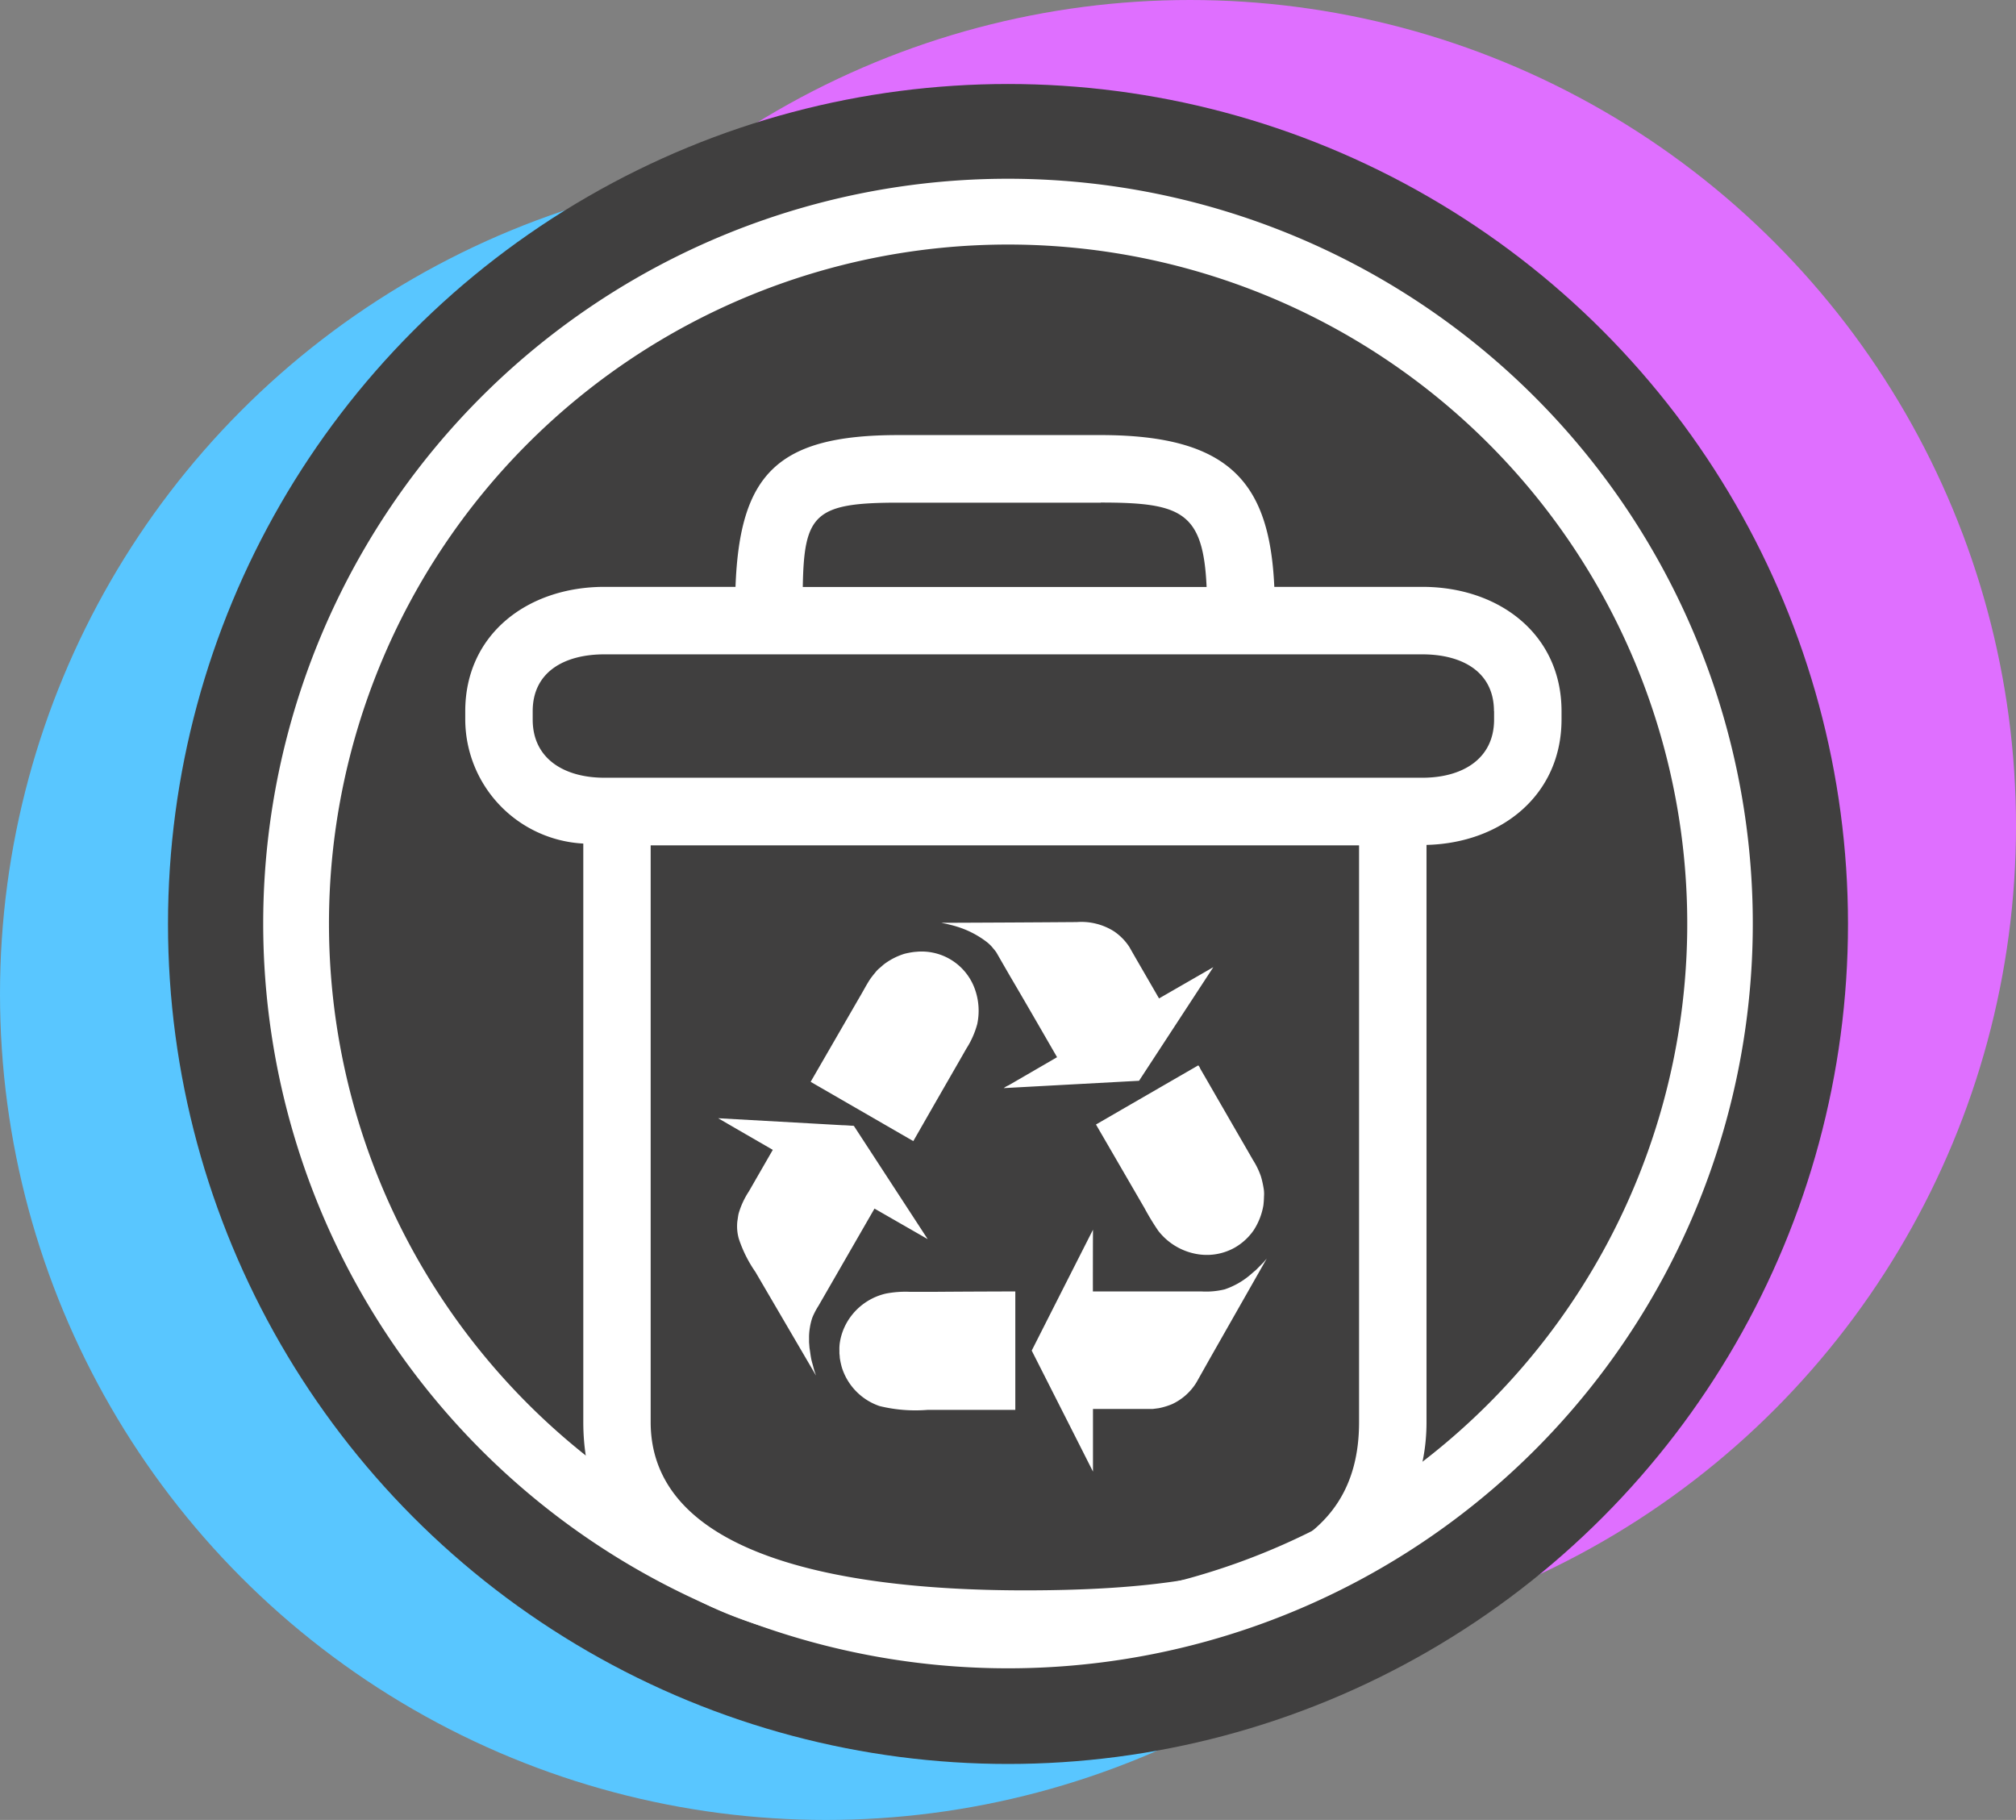
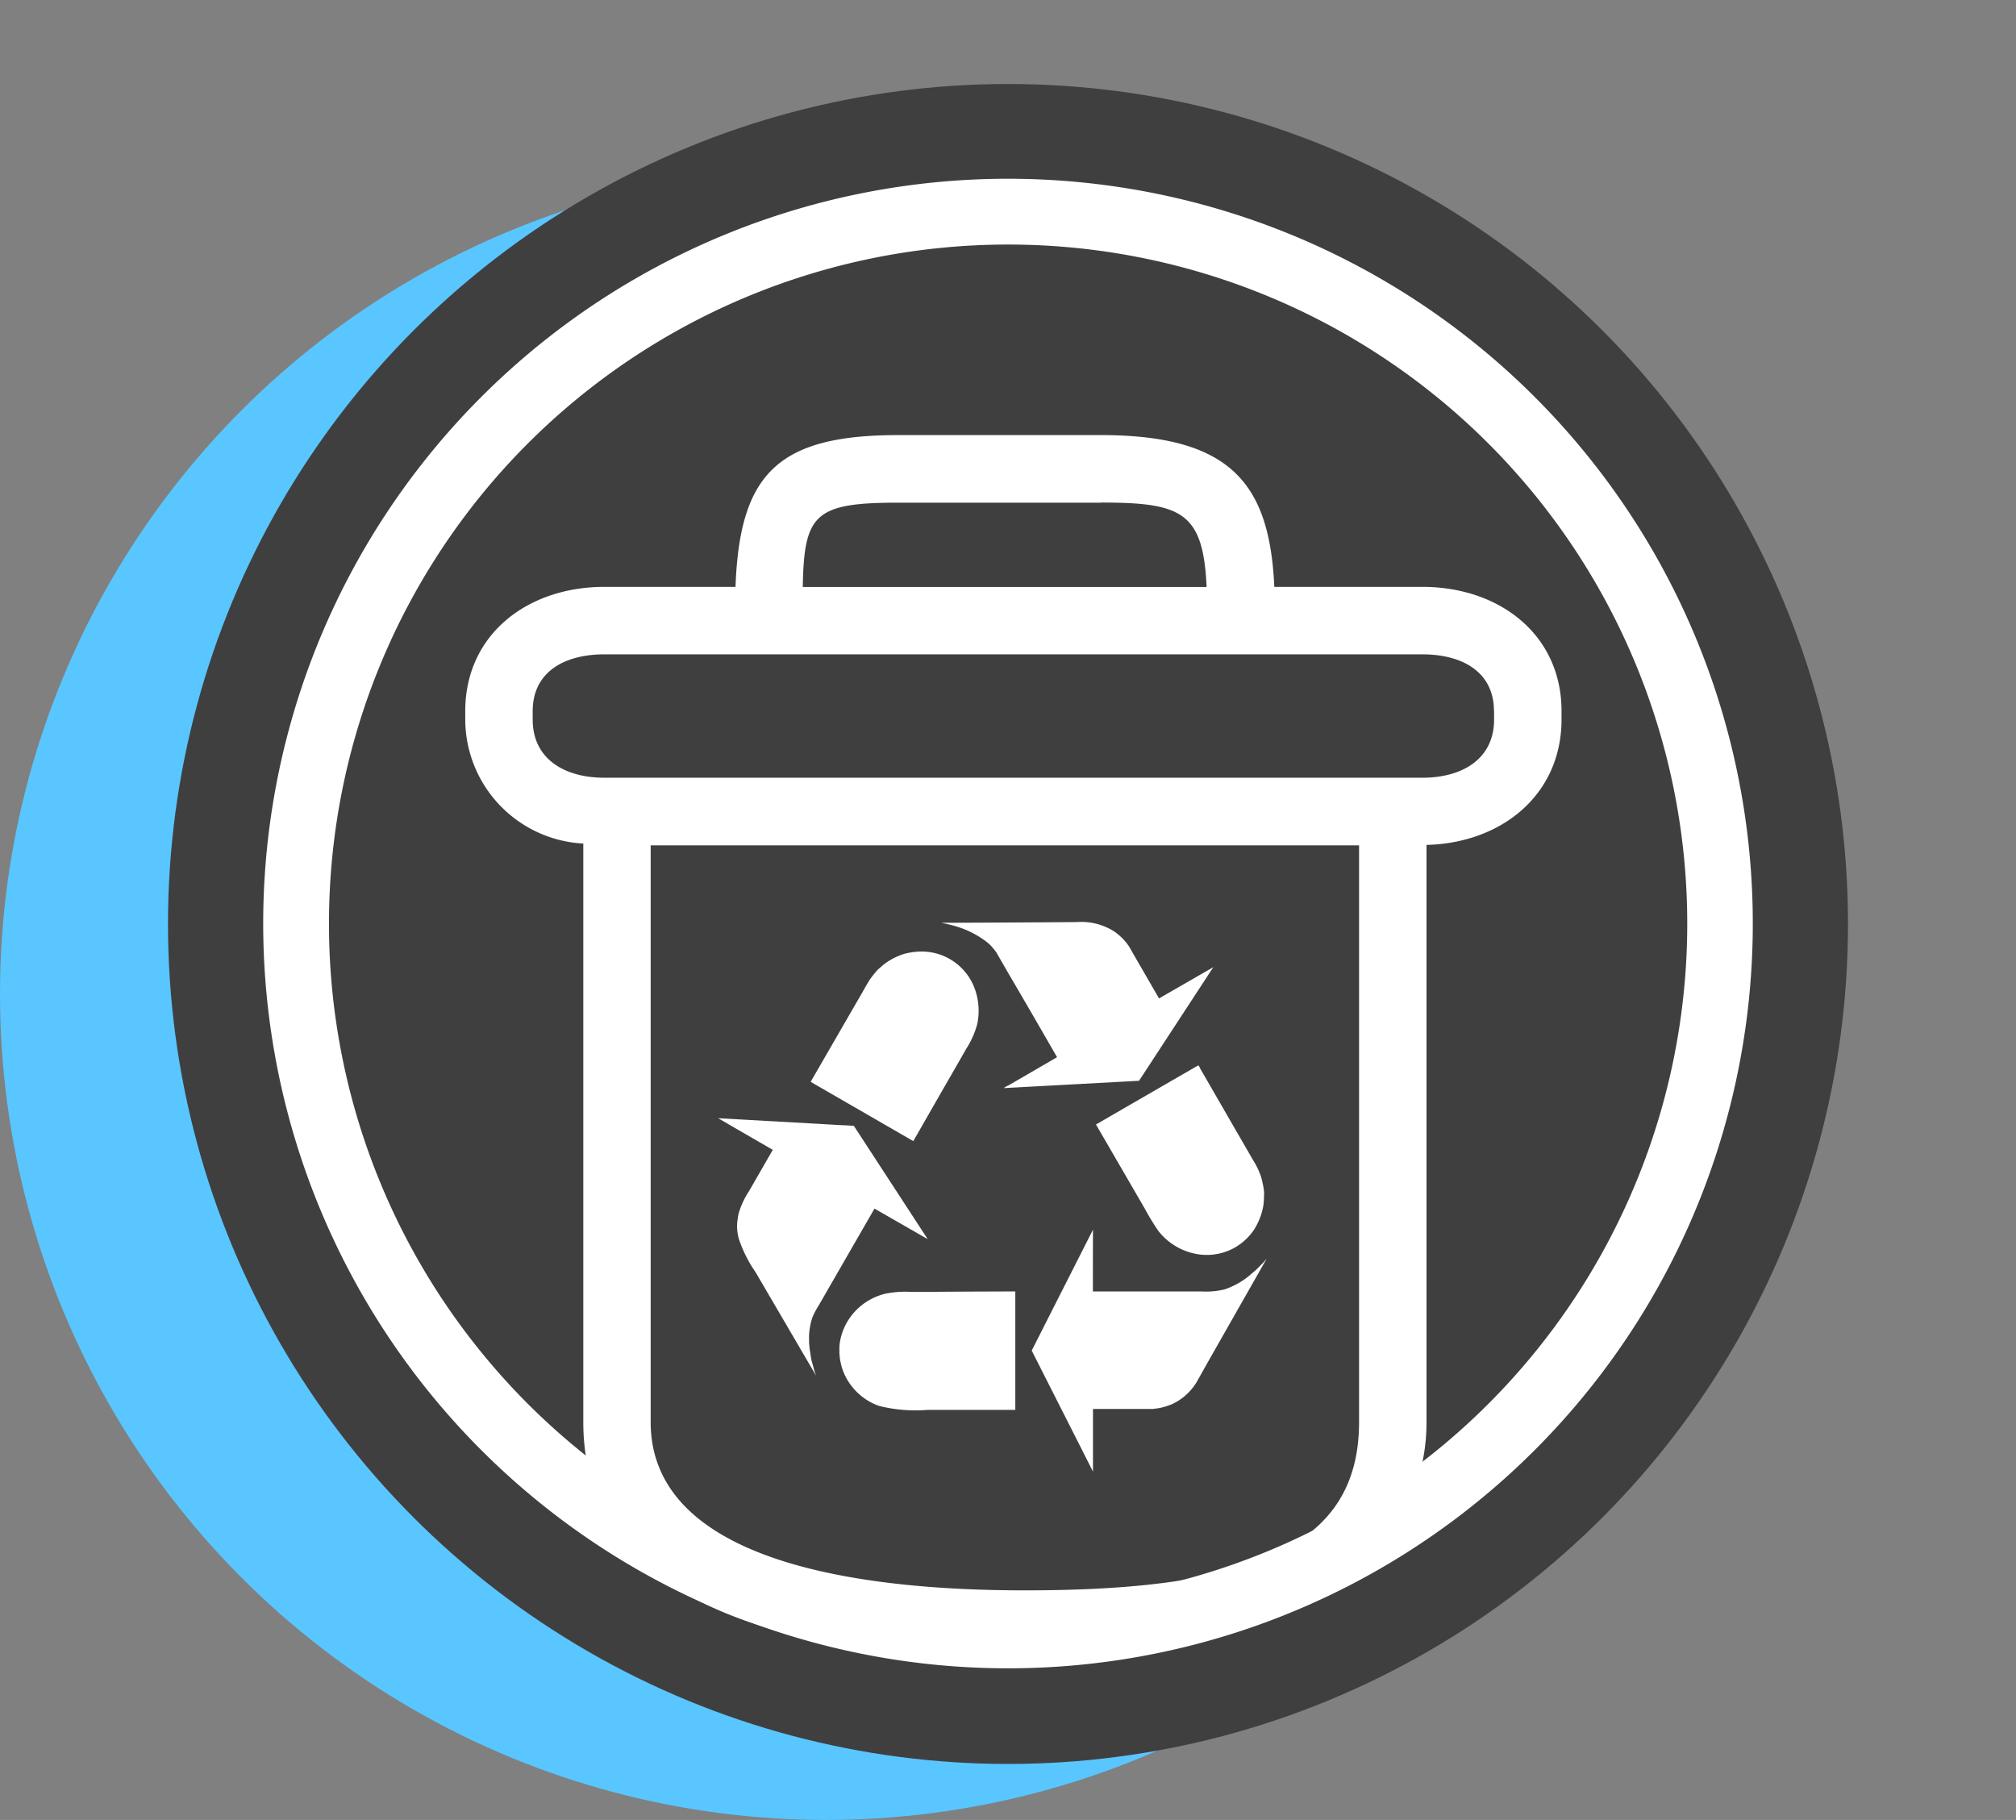
<svg xmlns="http://www.w3.org/2000/svg" width="72" height="65">
  <rect width="100%" height="100%" fill="#808080" stroke="none" />
  <defs>
    <style>.cls-4{fill:#fff;fill-rule:evenodd}</style>
  </defs>
  <circle cx="29.5" cy="35.5" r="29.5" style="fill:#59c6ff" />
-   <circle cx="42.5" cy="29.5" r="29.5" style="fill:#df6fff" />
  <circle cx="36" cy="33" r="30" style="fill:#403f3f" />
  <path d="M607 24.384a26.6 26.6 0 1 1-26.6 26.6 26.6 26.6 0 0 1 26.6-26.6Zm0 2.35a24.255 24.255 0 1 1-24.251 24.255A24.254 24.254 0 0 1 607 26.734Z" class="cls-4" transform="translate(-571 -18)" />
  <path id="Trash" d="M621.947 48.176v20.612c0 7.731-11.822 8.419-14.262 8.419-5.59 0-15.853-.688-15.853-8.419v-20.66a4.451 4.451 0 0 1-4.216-4.426V43.4c0-2.744 2.225-4.44 4.969-4.44h4.683c.149-4.032 1.5-5.421 5.815-5.421h7.228c4.668 0 6.033 1.754 6.2 5.421h5.289c2.745 0 4.969 1.7 4.969 4.44v.3c-.004 2.694-2.149 4.412-4.822 4.476ZM607.605 74.8c7.976 0 11.933-1.49 11.933-6.009v-20.6h-25.3v20.6c.003 4.516 6.122 6.009 13.367 6.009Zm2.706-38.847h-7.228c-2.99 0-3.368.41-3.412 3.011h14.422c-.119-2.689-.907-3.015-3.782-3.015Zm14.045 7.447c0-1.414-1.145-2.03-2.56-2.03h-29.211c-1.414 0-2.56.616-2.56 2.03v.3c0 1.414 1.146 2.077 2.56 2.077H621.8c1.415 0 2.56-.663 2.56-2.077v-.3Z" class="cls-4" transform="translate(-571 -18)" />
  <path d="M609.458 50.932a2.182 2.182 0 0 1 1.333.334 1.993 1.993 0 0 1 .541.551c.078.139.157.276.235.412l.463.8.364.63 1.938-1.116-2.652 4.057-4.832.262a.83.83 0 0 1 .173-.1l.391-.226 1.337-.776v-.008l-.577-1c-.365-.63-.73-1.262-1.1-1.89-.163-.283-.327-.565-.49-.851-.048-.066-.1-.127-.153-.191a1.354 1.354 0 0 0-.218-.2 3.368 3.368 0 0 0-1.035-.525c-.122-.039-.249-.068-.377-.1-.061-.012-.123-.023-.184-.037q2.424-.008 4.843-.026Zm-5.625 1.053a2.02 2.02 0 0 1 1.98 1.33 2.289 2.289 0 0 1 .087 1.266 3.138 3.138 0 0 1-.389.873l-.217.38-.92 1.6-.756 1.321-3.663-2.115v-.008l1.734-3c.126-.21.238-.429.368-.633a2.862 2.862 0 0 1 .193-.252 1.03 1.03 0 0 1 .15-.161c.071-.056.135-.122.209-.175a2.4 2.4 0 0 1 .692-.346 2.98 2.98 0 0 1 .341-.065c.064-.005.127-.012.191-.015Zm9.962 4.065a.294.294 0 0 1 .069.113c.052.092.105.181.158.273.215.372.429.746.645 1.118q.417.724.836 1.447l.248.431a2.762 2.762 0 0 1 .284.589 3.469 3.469 0 0 1 .091.4 1.153 1.153 0 0 1 .017.306 3.2 3.2 0 0 1-.022.323 2.359 2.359 0 0 1-.346.887 2.073 2.073 0 0 1-.7.635 2.038 2.038 0 0 1-1.25.229 2.23 2.23 0 0 1-1.459-.844 8.966 8.966 0 0 1-.493-.812l-.9-1.551-.831-1.432q1.826-1.057 3.653-2.112Zm-17.146 1.888 3.415.191 1.035.059c.106 0 .211.011.317.017a.354.354 0 0 1 .08.007l2.636 4.044-1.9-1.091-1.78 3.09-.224.388a2.632 2.632 0 0 0-.215.413 2.144 2.144 0 0 0-.091.375 2 2 0 0 0-.027.372v.14l.016.2c.028.163.042.322.08.471q.047.169.093.342l.06.173-2.164-3.7a4.6 4.6 0 0 1-.594-1.188 1.625 1.625 0 0 1-.051-.63c.016-.095.024-.187.046-.274a2.9 2.9 0 0 1 .366-.788l.353-.614.5-.868q-.984-.567-1.951-1.129Zm13.383 6.186h3.874a2.817 2.817 0 0 0 .832-.074 2.781 2.781 0 0 0 .862-.475l.264-.226.264-.267.113-.133-2.047 3.6-.459.816a2.013 2.013 0 0 1-.882.787 2.482 2.482 0 0 1-.472.142l-.209.027h-2.137v2.237q-1.094-2.163-2.188-4.321 1.093-2.159 2.188-4.317-.004 1.104-.003 2.204Zm-2.771 0v4.229h-3.118a5.4 5.4 0 0 1-1.729-.135 2.13 2.13 0 0 1-1.346-1.374 2.855 2.855 0 0 1-.076-.351c0-.053-.009-.106-.013-.16v-.1a1.51 1.51 0 0 1 .021-.317 2.091 2.091 0 0 1 .4-.916 2.166 2.166 0 0 1 1.241-.8 3.692 3.692 0 0 1 .867-.062h.8q1.478-.011 2.953-.014Z" class="cls-4" transform="translate(-571 -18)" />
</svg>